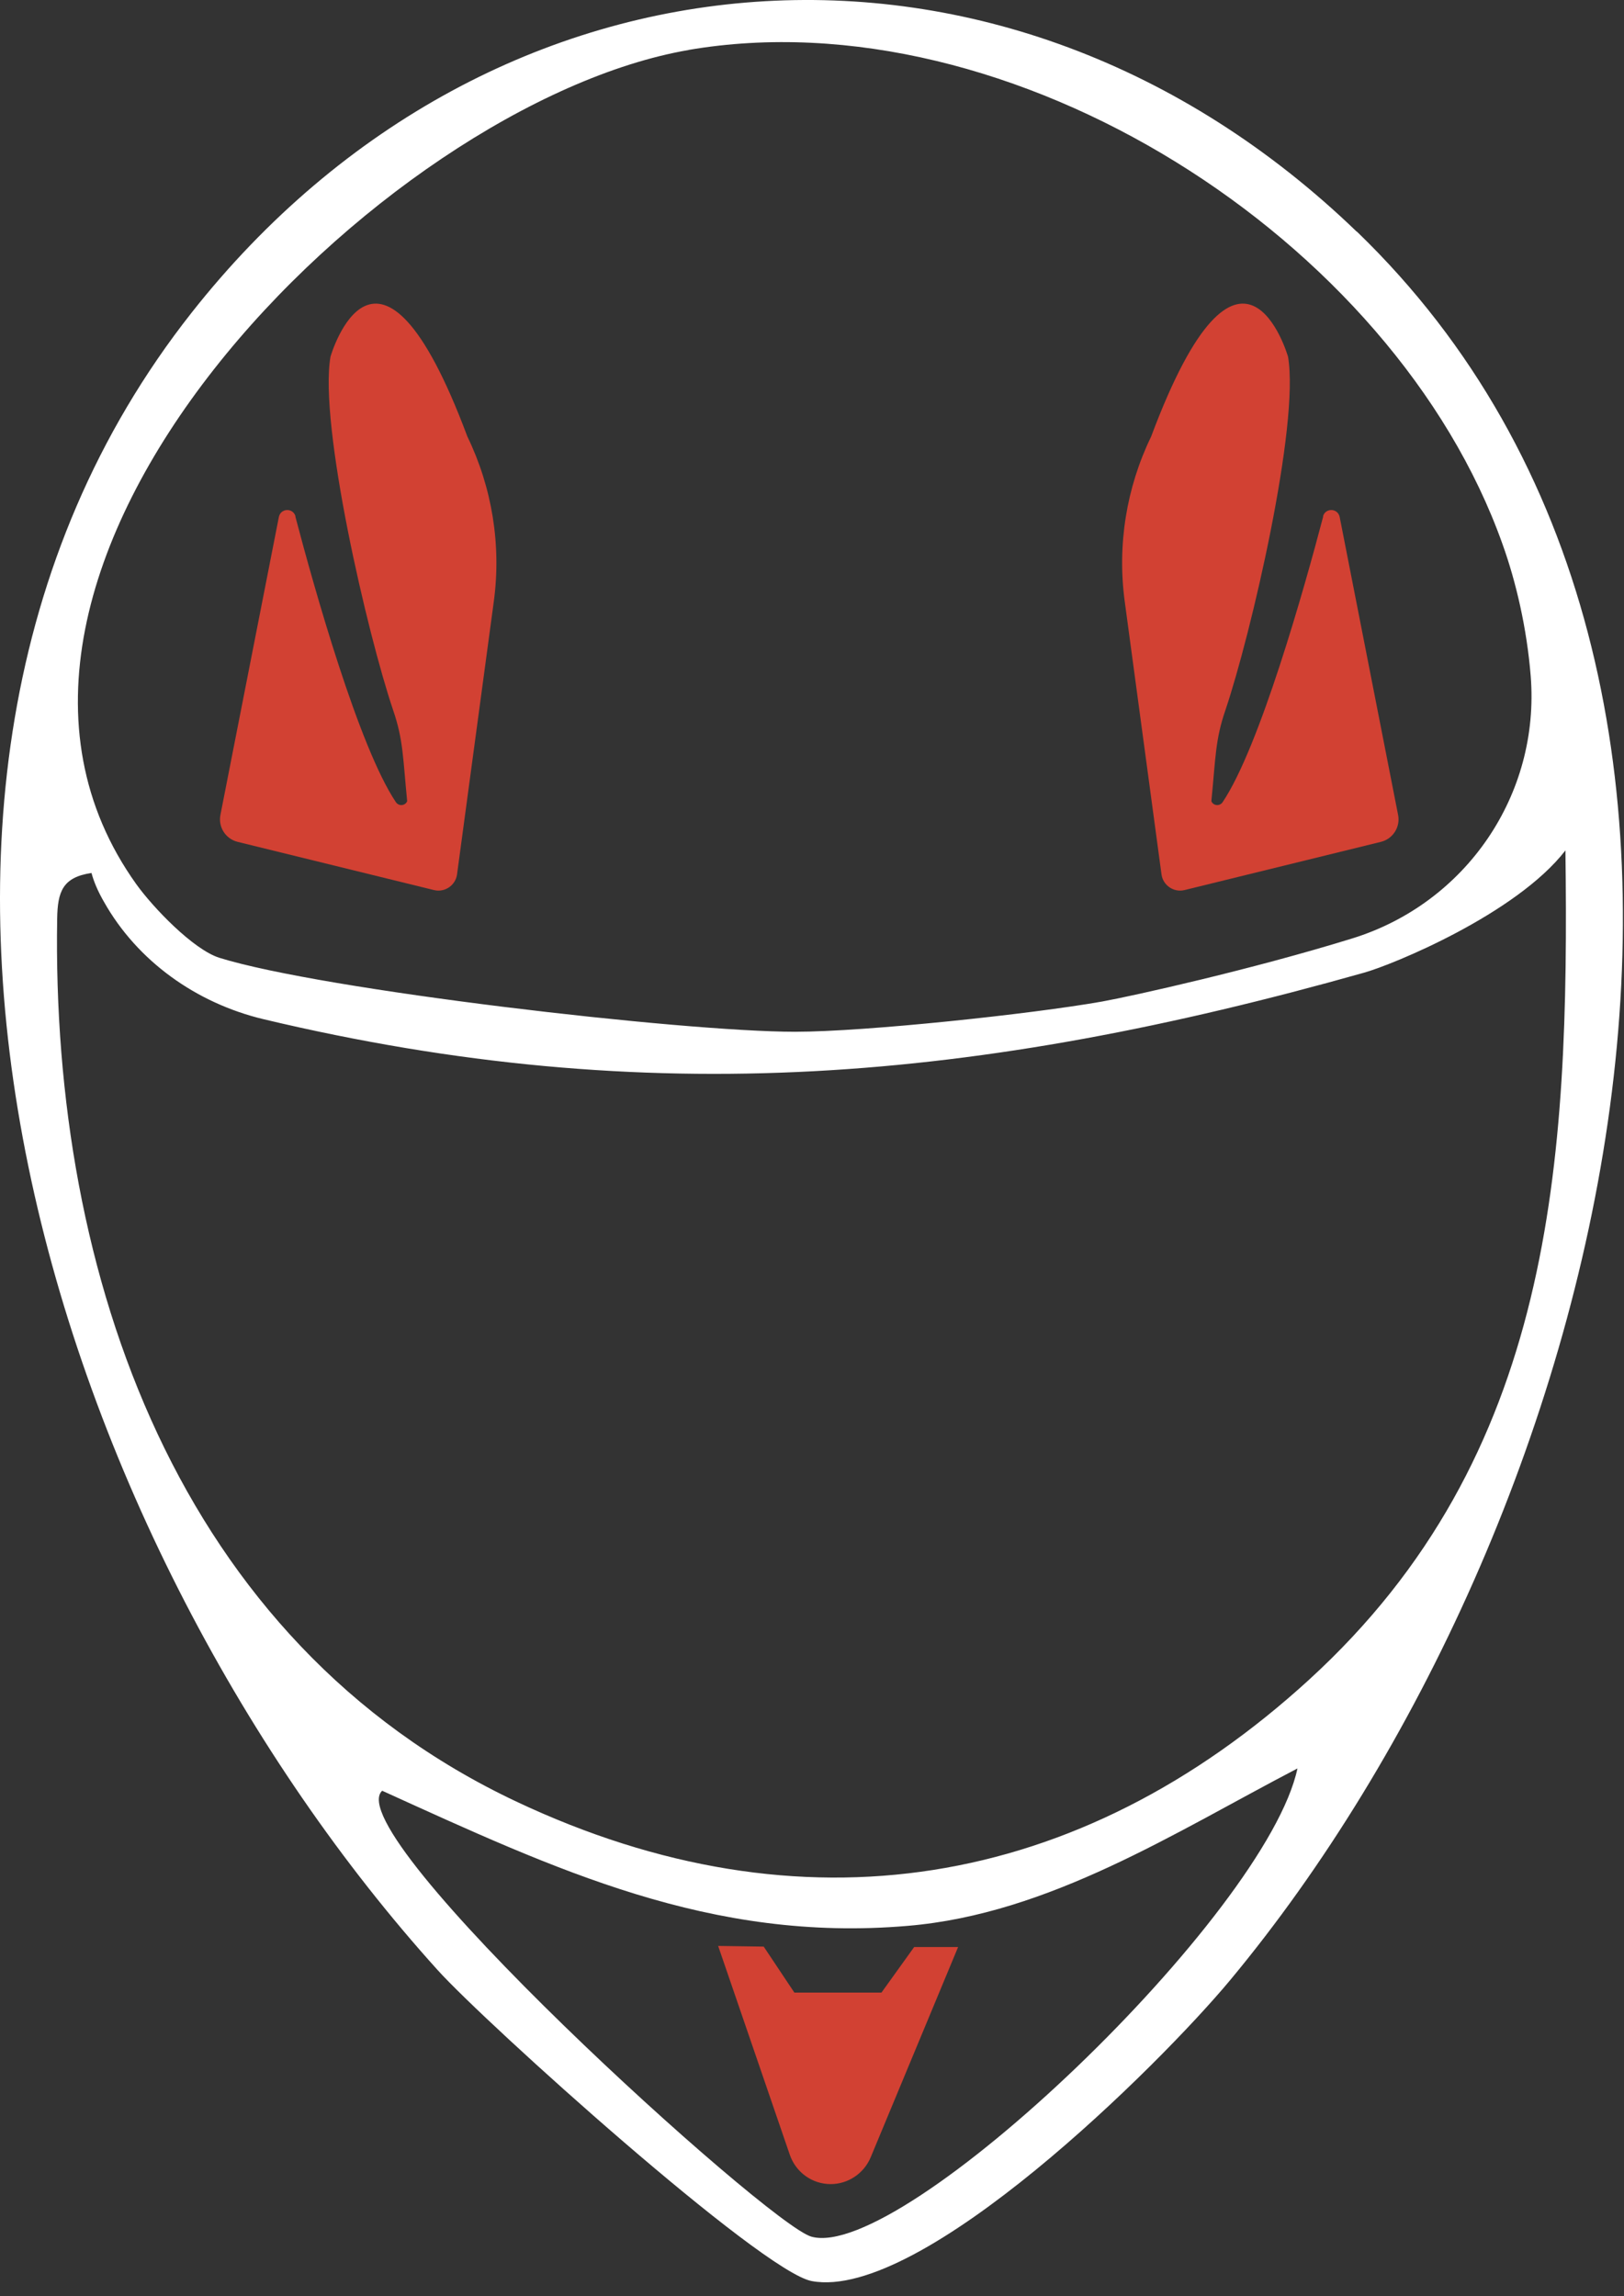
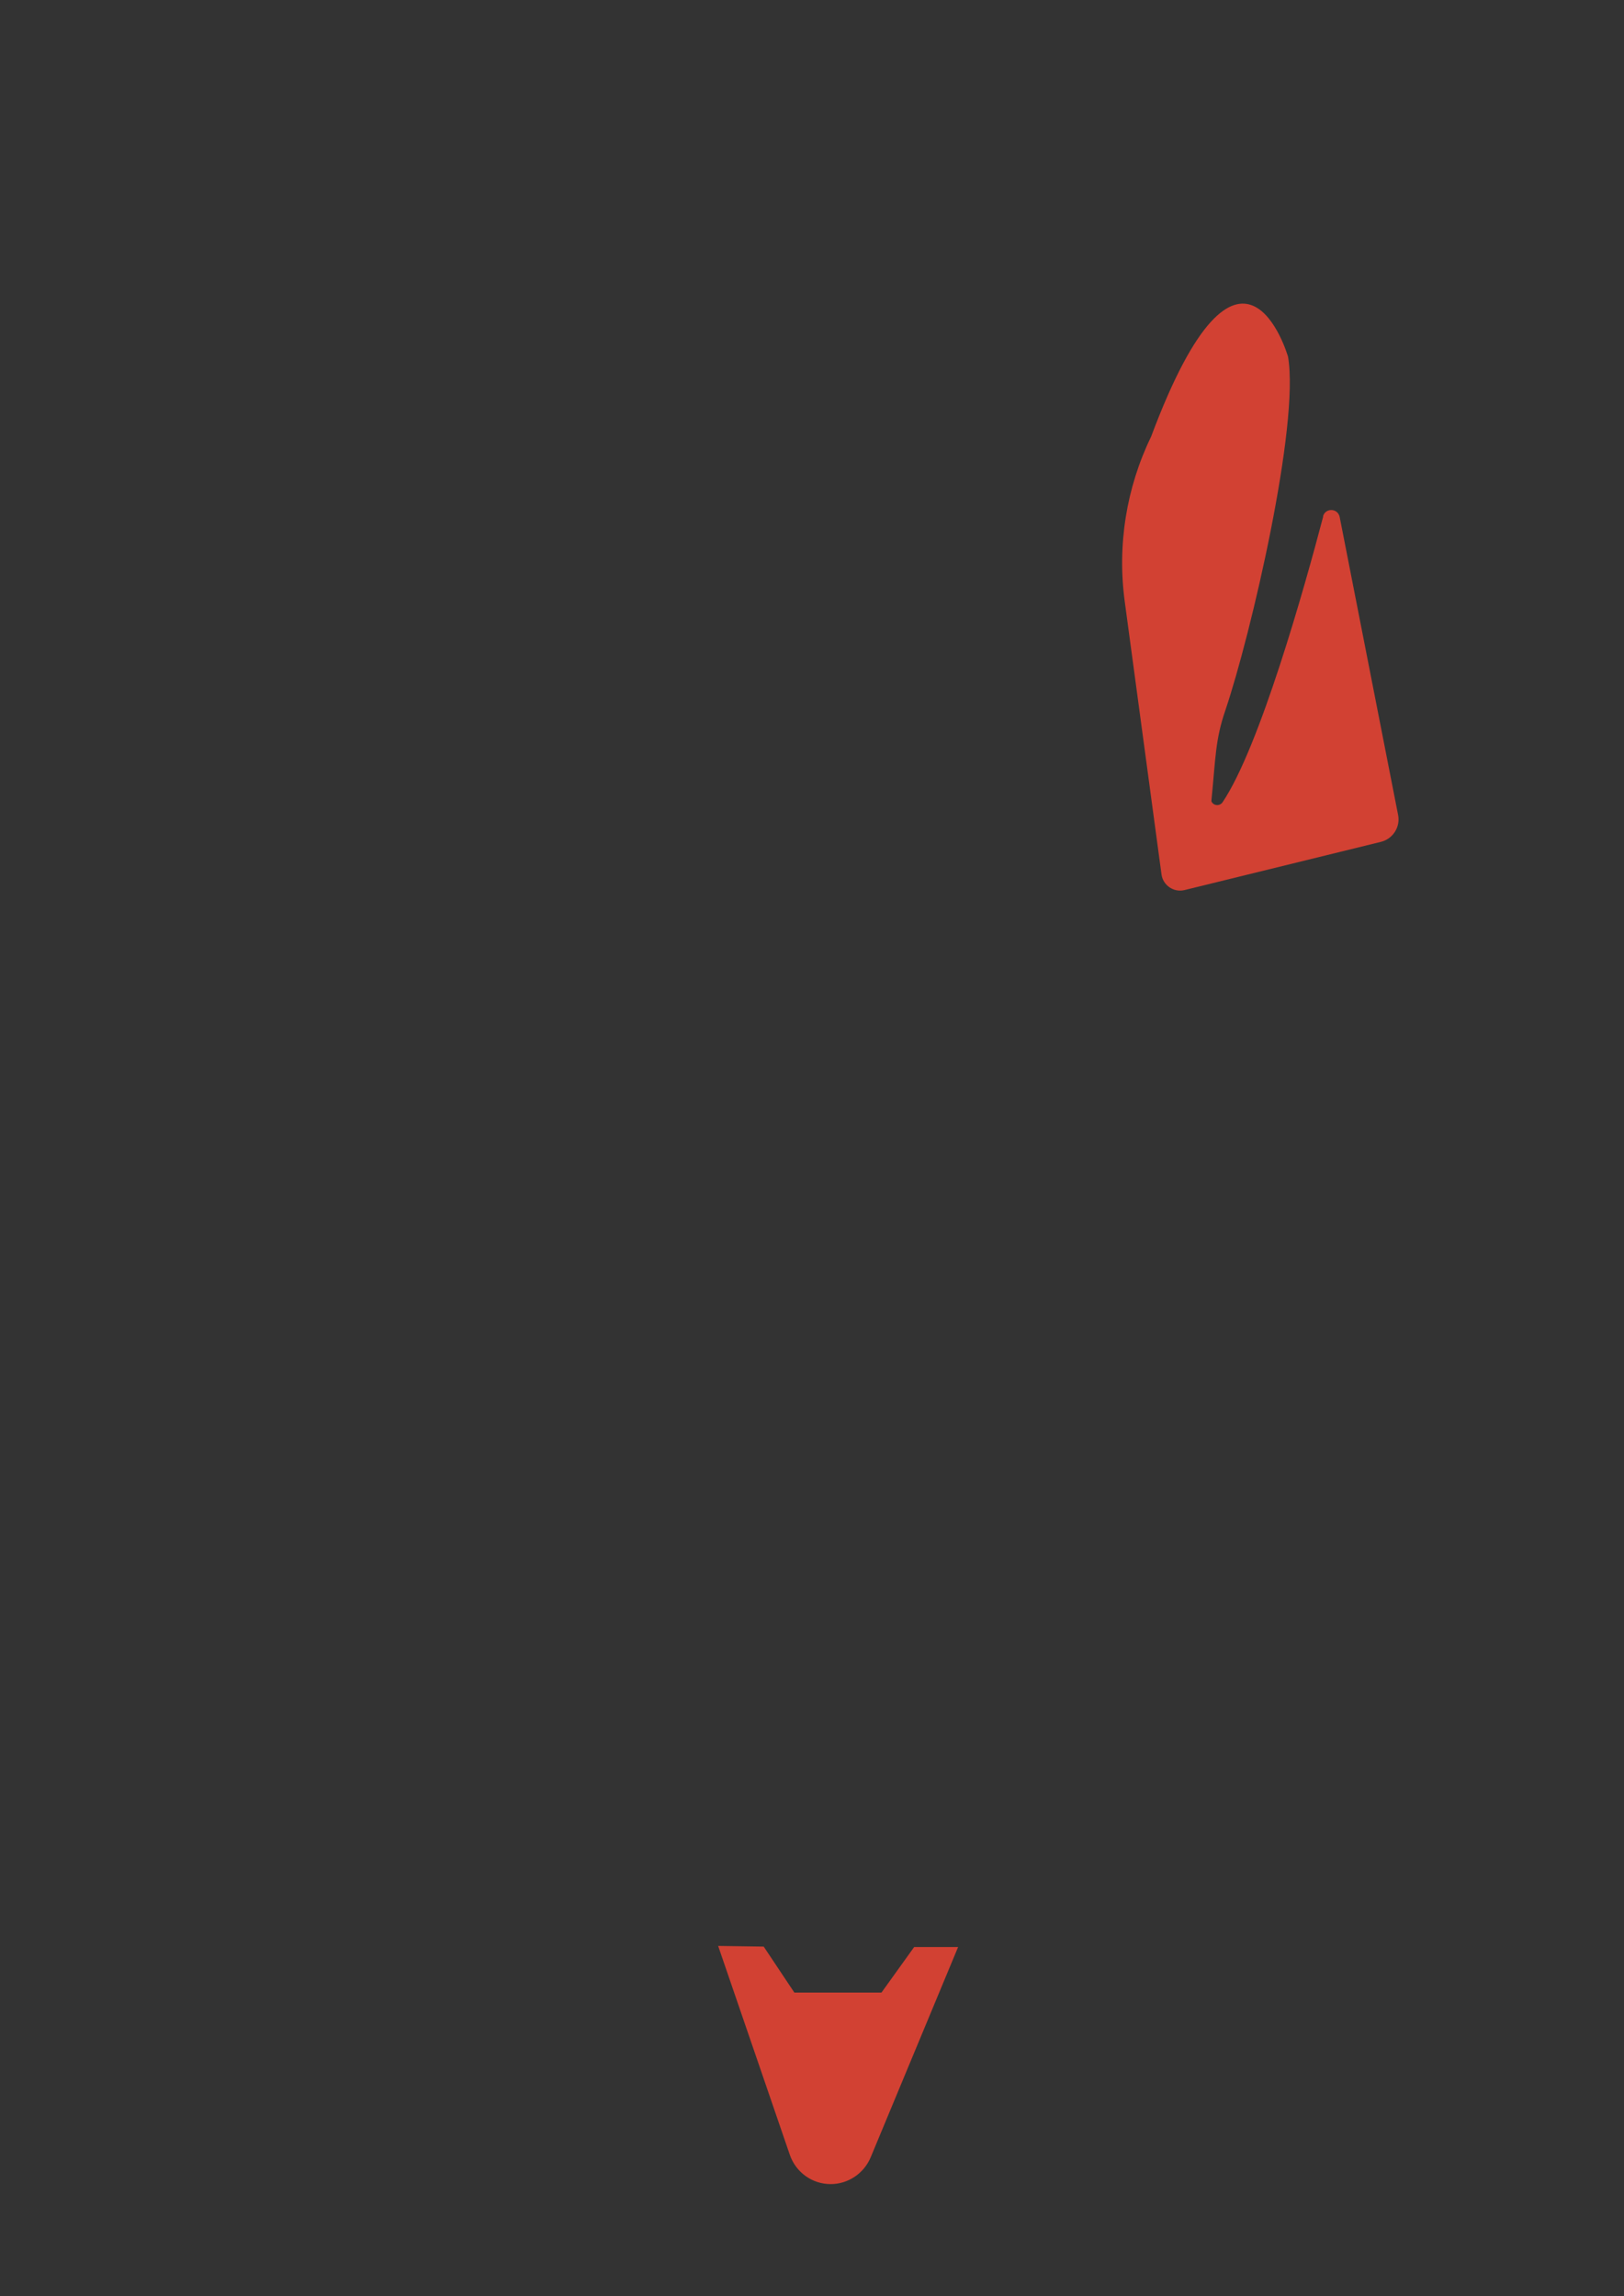
<svg xmlns="http://www.w3.org/2000/svg" width="58" height="82" viewBox="0 0 58 82" fill="none">
  <rect x="0" y="0" width="58" height="82" fill="#333333" stroke="none" />
  <path d="M31.093 77.043L34.218 69.528H32.648L31.48 71.155H28.371L27.275 69.512L25.648 69.488L28.21 76.954C28.427 77.574 29.007 77.993 29.668 77.993C30.288 77.993 30.851 77.615 31.093 77.043Z" fill="#D24133" />
-   <path d="M10.547 18.44C11.224 21.017 12.818 26.679 14.139 28.645C14.236 28.79 14.453 28.782 14.534 28.628C14.534 28.628 14.534 28.612 14.542 28.612C14.389 27.066 14.405 26.422 14.043 25.367C13.124 22.652 11.385 15.162 11.803 12.738C11.803 12.738 13.463 6.955 16.692 15.589C17.578 17.417 17.909 19.471 17.635 21.485L16.322 31.23C16.266 31.617 15.887 31.874 15.508 31.786L8.485 30.062C8.058 29.957 7.785 29.531 7.873 29.096L9.959 18.464C10.024 18.142 10.466 18.126 10.555 18.44H10.547Z" fill="#D24133" />
  <path d="M47.258 18.44C46.581 21.017 44.986 26.679 43.665 28.645C43.569 28.79 43.351 28.782 43.271 28.628C43.271 28.628 43.271 28.612 43.263 28.612C43.416 27.066 43.4 26.422 43.762 25.367C44.68 22.652 46.42 15.162 46.001 12.738C46.001 12.738 44.342 6.955 41.112 15.589C40.226 17.417 39.896 19.471 40.17 21.485L41.483 31.23C41.539 31.617 41.918 31.874 42.296 31.786L49.319 30.062C49.746 29.957 50.02 29.531 49.931 29.096L47.846 18.464C47.781 18.142 47.338 18.126 47.249 18.44H47.258Z" fill="#D24133" />
-   <path d="M48.458 8.268C65.235 24.449 57.294 54.644 43.932 70.712C41.419 73.732 32.905 82.181 28.991 81.456C27.187 81.118 17.353 72.258 15.629 70.349C2.066 55.336 -6.858 28.548 6.842 11.167C17.594 -2.477 35.91 -3.83 48.458 8.276V8.268ZM24.602 1.784C13.672 3.661 -3.129 20.397 4.869 31.576C5.465 32.406 6.898 33.904 7.833 34.202C11.53 35.354 24.368 36.844 28.395 36.844C30.916 36.844 36.852 36.208 39.357 35.765C40.436 35.571 44.737 34.613 48.297 33.51C52.356 32.253 55.006 28.379 54.668 24.142C54.531 22.435 54.144 20.776 53.661 19.431C49.787 8.533 36.103 -0.189 24.585 1.784H24.602ZM3.266 31.174C2.235 31.327 2.058 31.842 2.042 32.801C1.832 45.542 6.351 58.63 18.44 64.333C28.613 69.133 38.535 67.498 46.767 59.968C55.481 51.994 56.053 41.58 55.908 30.368C54.152 32.64 49.731 34.452 48.716 34.734C34.959 38.616 23.192 39.679 9.403 36.393C7.019 35.821 4.909 34.331 3.709 32.197C3.5 31.834 3.347 31.48 3.266 31.166V31.174ZM46.34 63.149C41.966 65.428 37.48 68.344 32.422 68.771C25.375 69.375 19.858 66.765 13.648 63.946C12.037 65.477 27.413 79.426 28.975 79.869C32.221 80.788 45.236 68.368 46.34 63.141V63.149Z" fill="white" />
</svg>